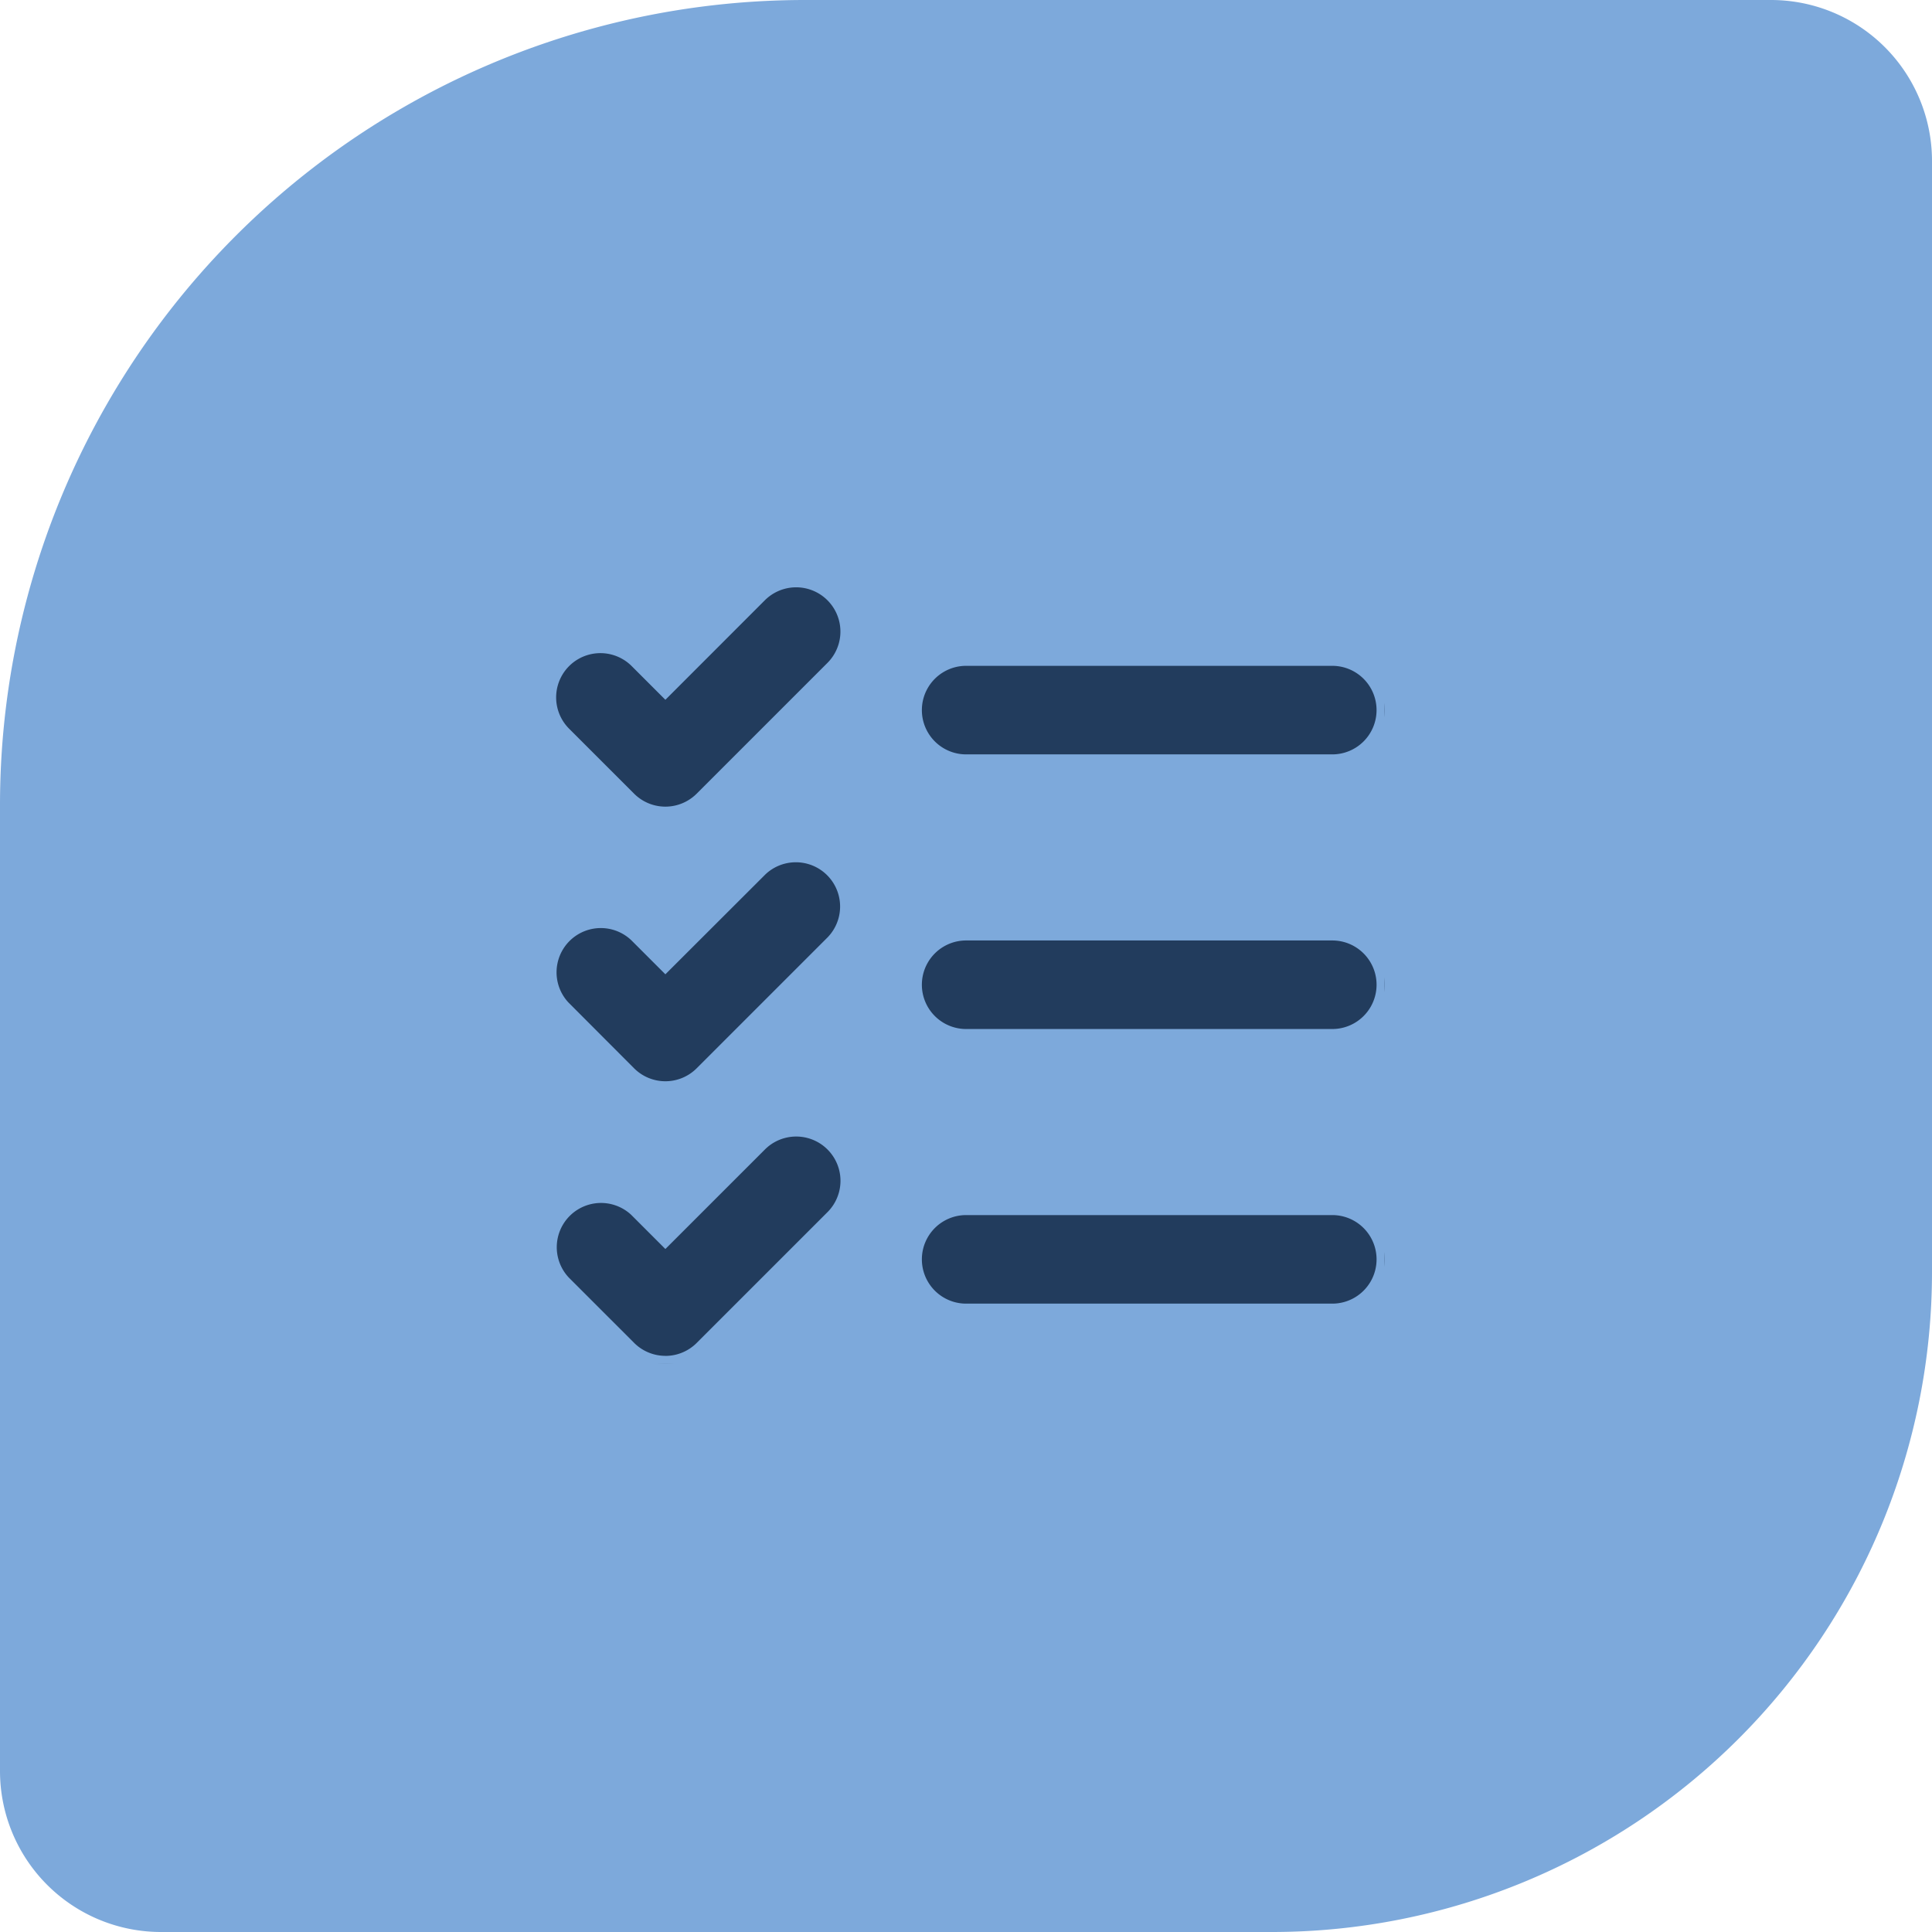
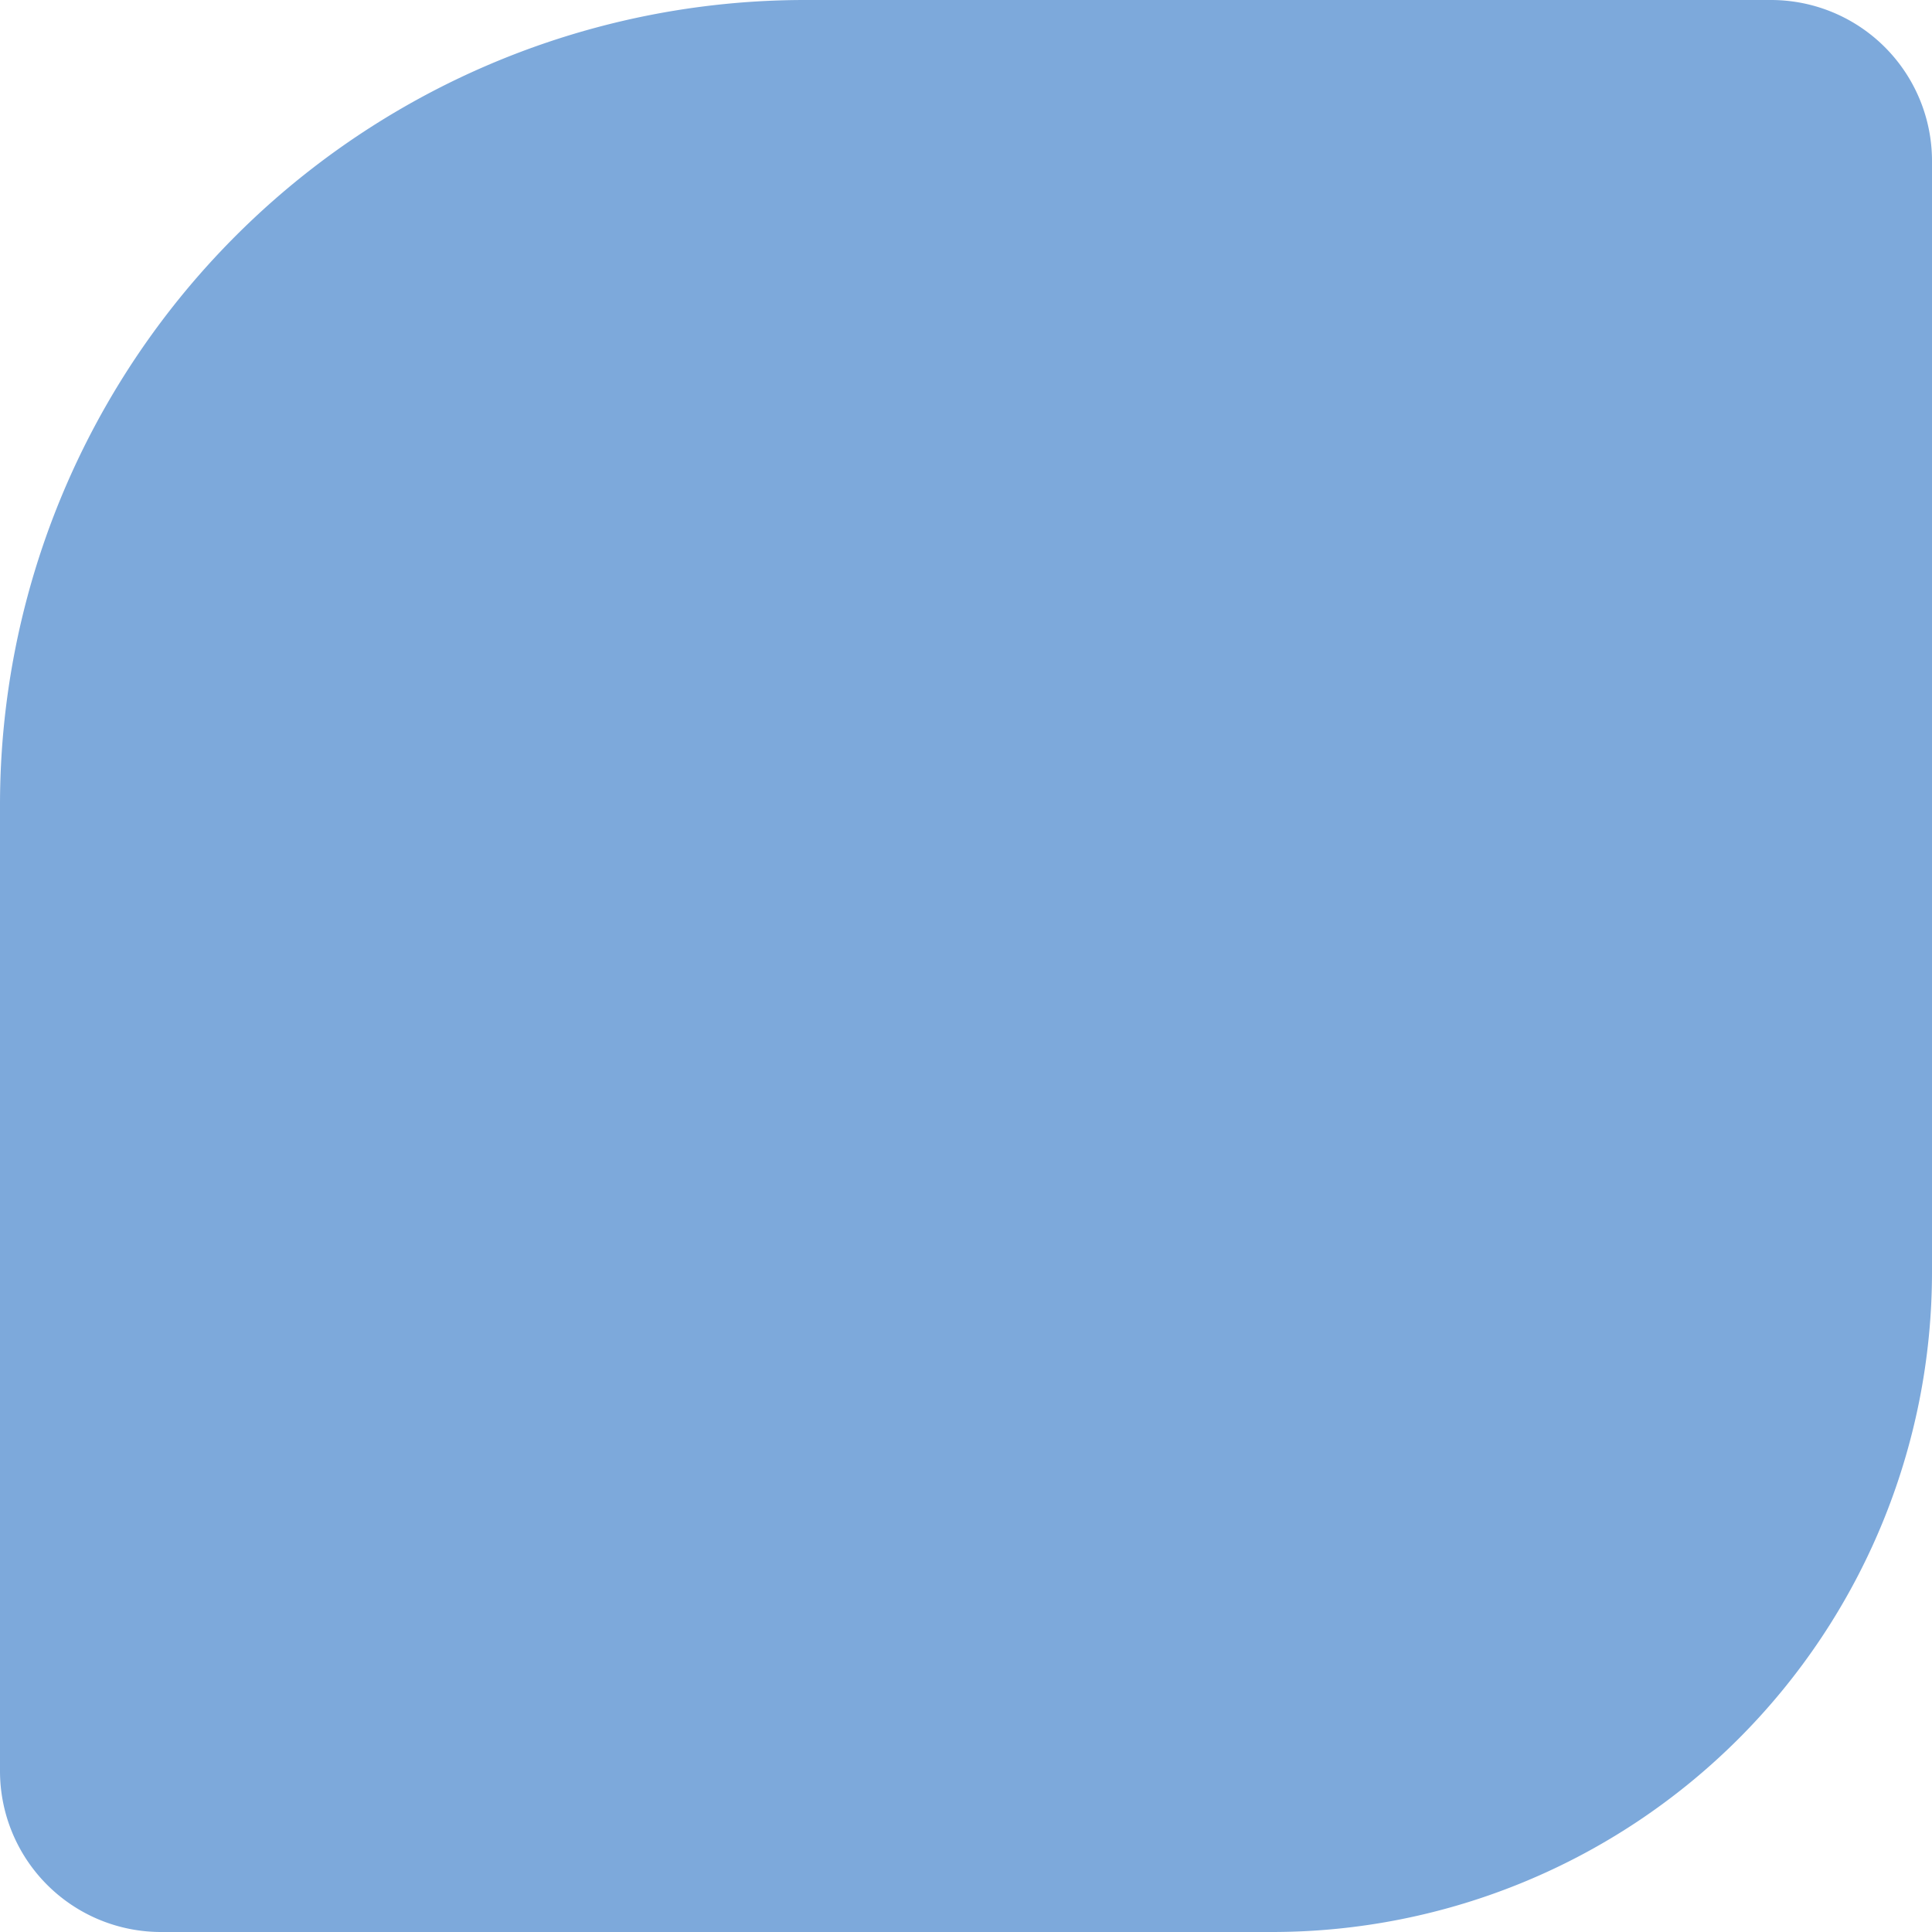
<svg xmlns="http://www.w3.org/2000/svg" width="120" height="120" viewBox="0 0 120 120">
  <defs>
    <clipPath id="clip-path">
      <rect id="Rectangle_68" data-name="Rectangle 68" width="52" height="48.717" fill="#223c5d" stroke="#7da9db" stroke-width="1" />
    </clipPath>
  </defs>
  <g id="Group_77" data-name="Group 77" transform="translate(-495 -1872)">
    <path id="Rectangle_71" data-name="Rectangle 71" d="M50,0h60a10,10,0,0,1,10,10V79a41,41,0,0,1-41,41H10A10,10,0,0,1,0,110V50A50,50,0,0,1,50,0Z" transform="translate(495 1872)" fill="#7da9db" />
    <g id="Group_74" data-name="Group 74" transform="translate(529 1908)">
      <g id="Group_50" data-name="Group 50" transform="translate(0 0)" clip-path="url(#clip-path)">
-         <path id="Path_33" data-name="Path 33" d="M52,8.107a3.249,3.249,0,0,1-3.249,3.249H26.009a3.249,3.249,0,1,1,0-6.5H48.751A3.249,3.249,0,0,1,52,8.107M5.032,13.651a3.248,3.248,0,0,0,4.592,0l8.122-8.122a3.249,3.249,0,0,0-4.592-4.6L7.328,6.758,5.563,4.993A3.249,3.249,0,0,0,.971,9.59Zm43.719,8.263H26.009a3.249,3.249,0,1,0,0,6.5H48.751a3.249,3.249,0,0,0,0-6.5M5.032,30.708a3.248,3.248,0,0,0,4.592,0l8.122-8.122a3.249,3.249,0,0,0-4.554-4.634l-.037.037L7.328,23.809,5.563,22.044A3.249,3.249,0,0,0,.934,26.6l.037.037Zm43.719,8.263H26.009a3.249,3.249,0,1,0,0,6.5H48.751a3.249,3.249,0,0,0,0-6.5M7.328,48.717a3.247,3.247,0,0,0,2.3-.953l8.122-8.122a3.249,3.249,0,0,0-4.592-4.6L7.328,40.871,5.563,39.106A3.249,3.249,0,0,0,.971,43.7l4.061,4.061a3.247,3.247,0,0,0,2.3.953" transform="translate(0 0)" fill="#223c5d" stroke="#7da9db" stroke-width="1" />
-       </g>
+         </g>
    </g>
  </g>
</svg>